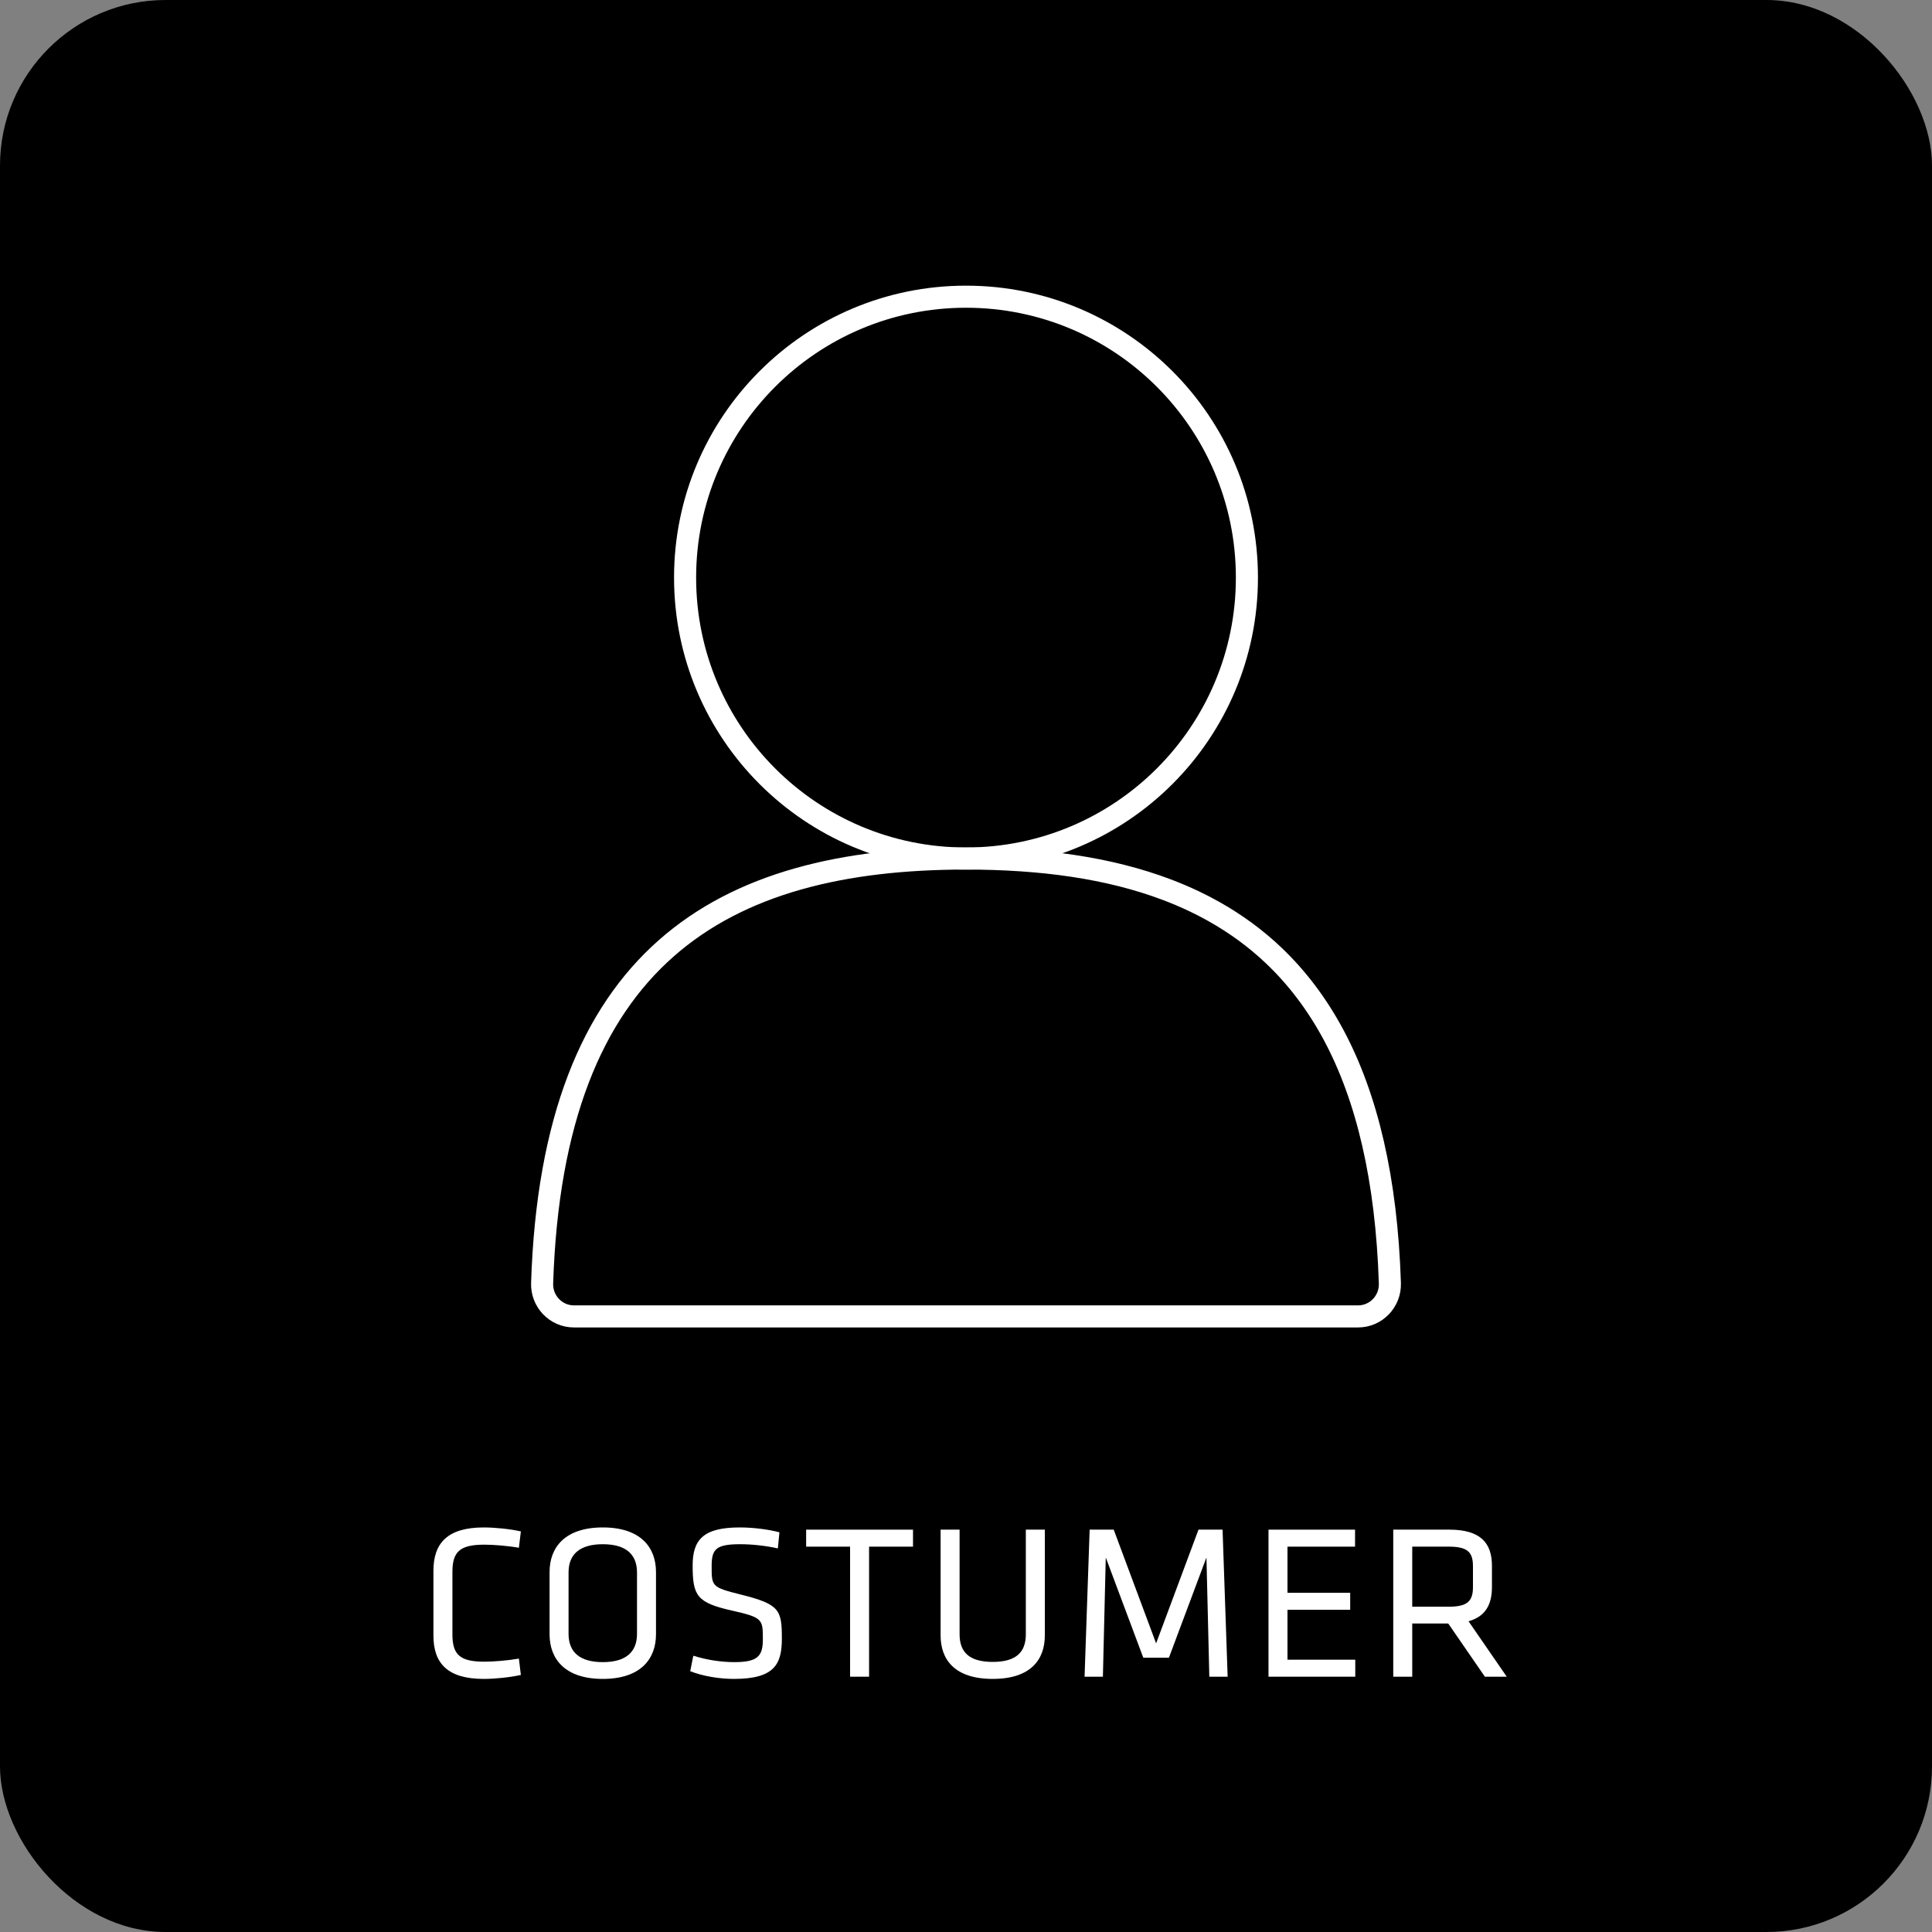
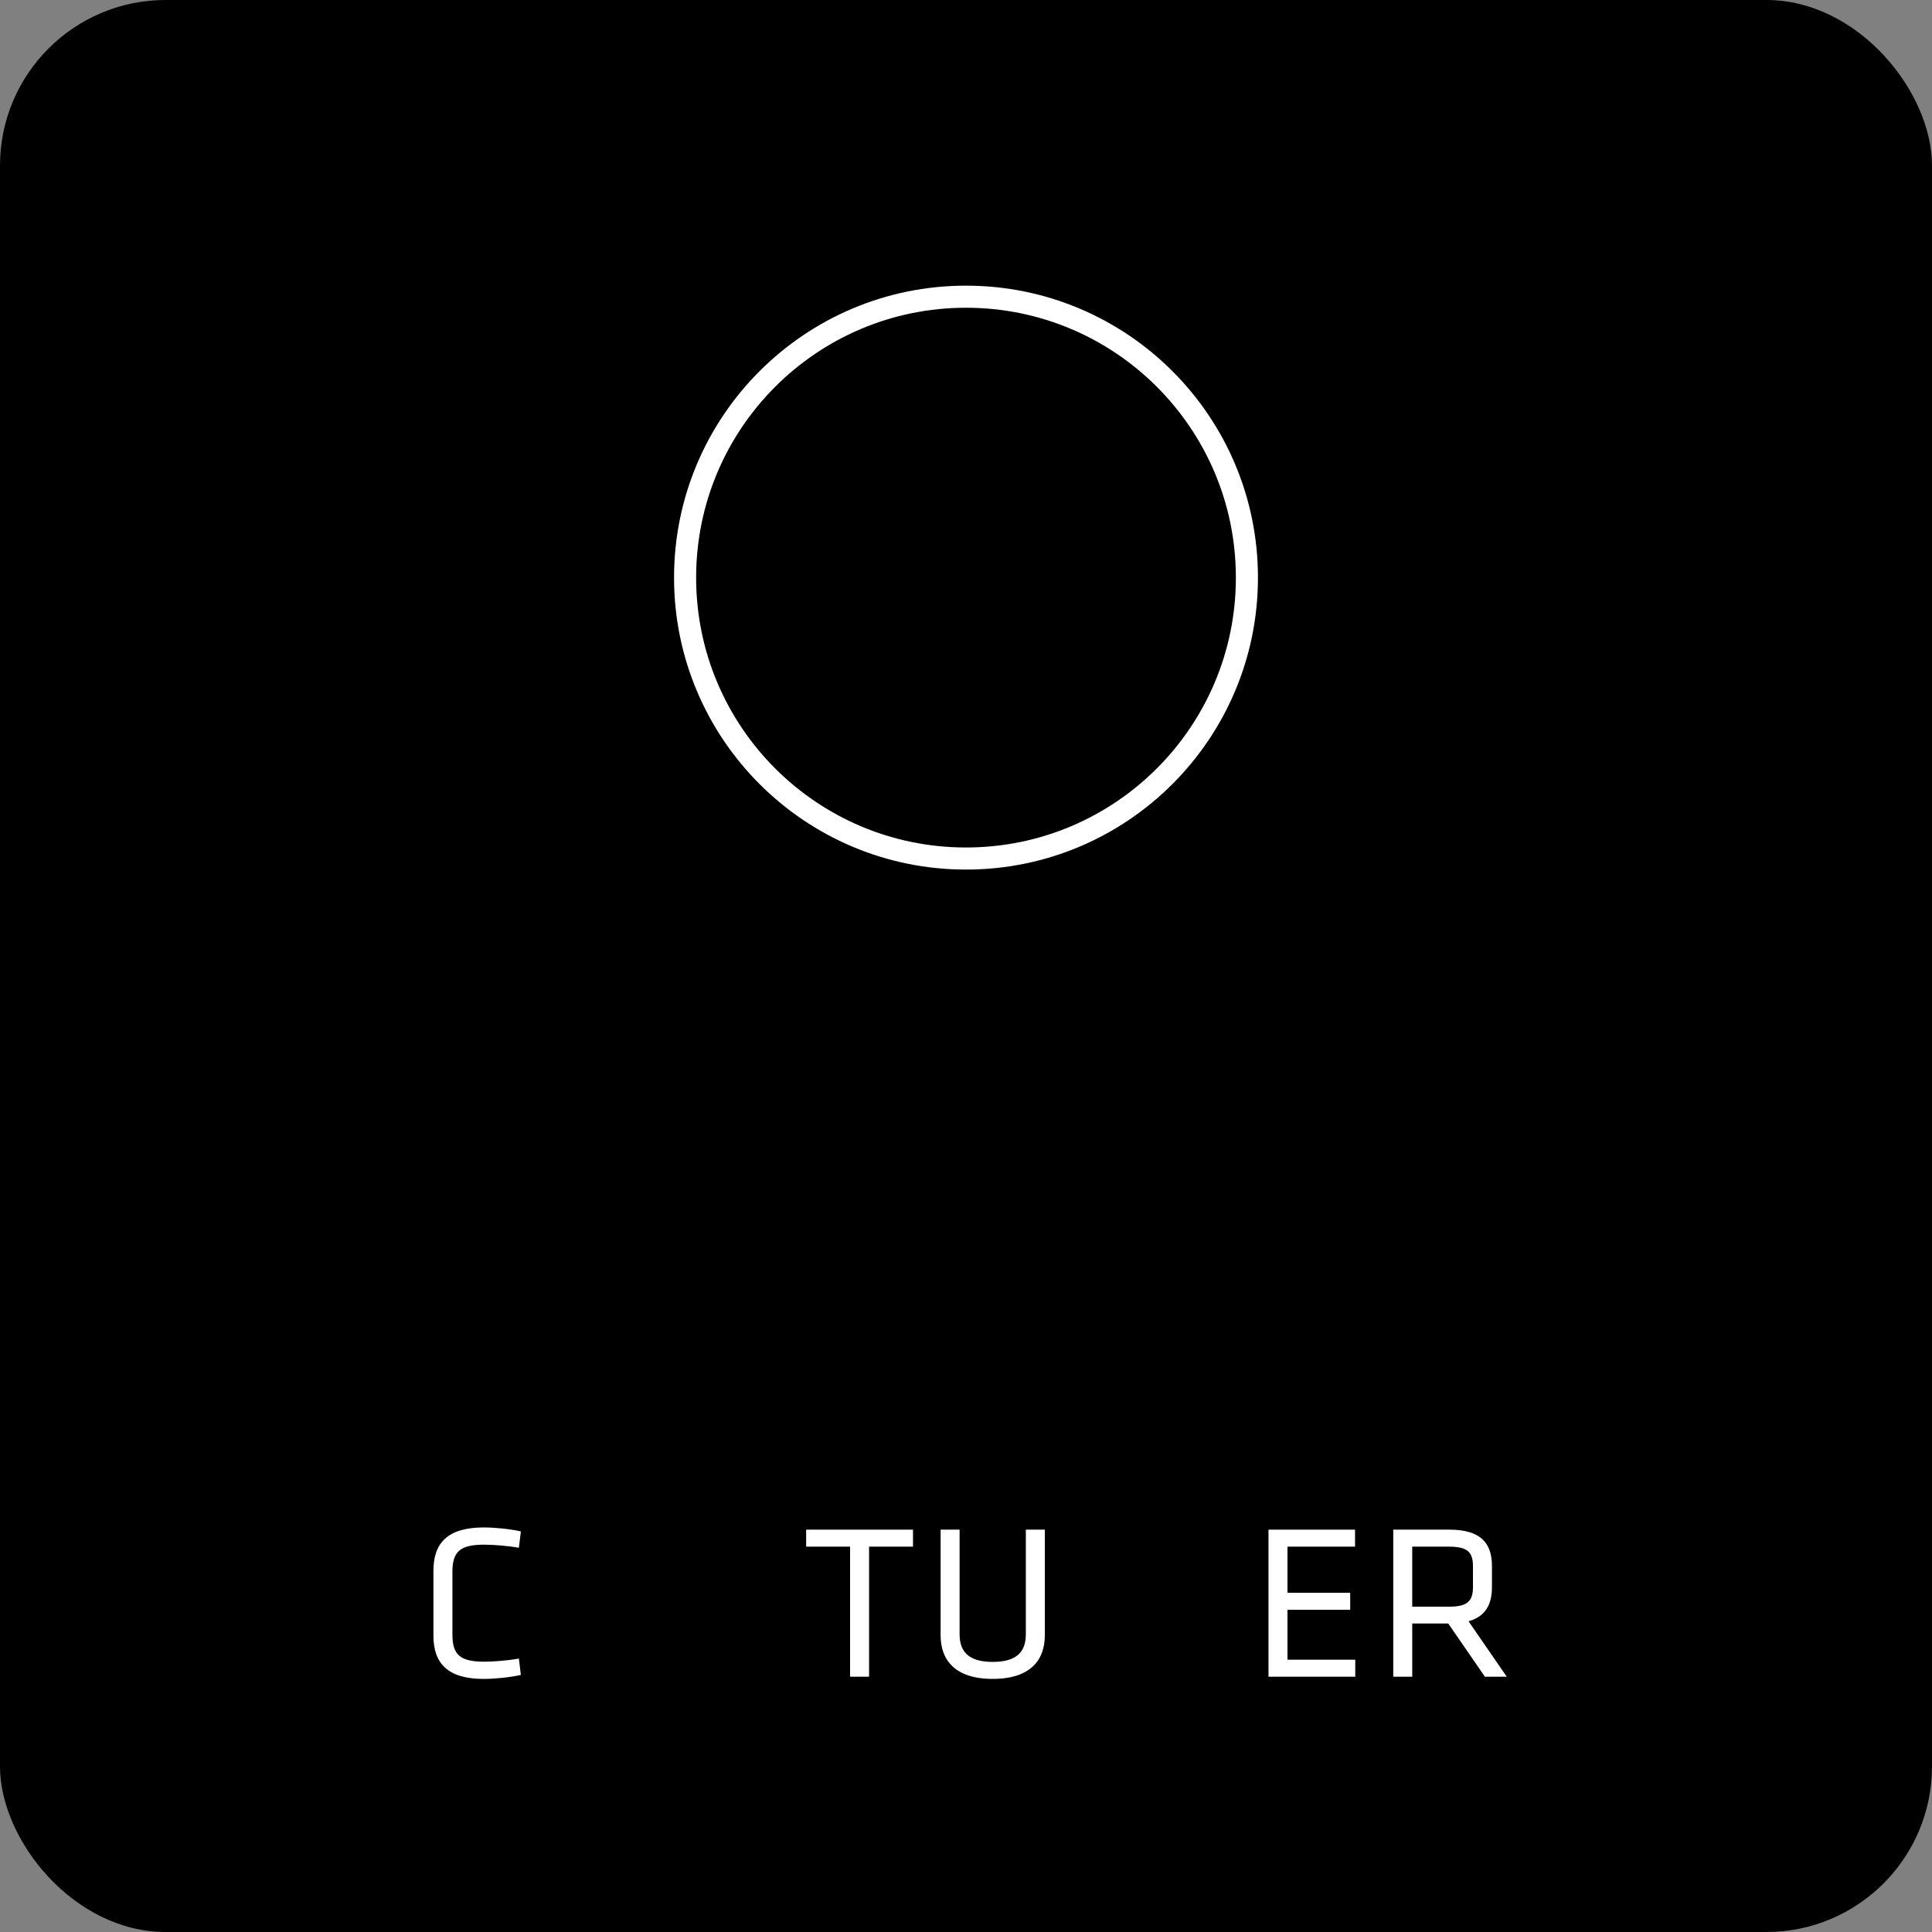
<svg xmlns="http://www.w3.org/2000/svg" version="1.1" viewBox="0 0 350 350">
  <rect x="0" y="0" width="350" height="350" fill="#808080" stroke="none" />
  <defs>
    <style>
      .cls-1 {
        fill: #fff;
      }

      .cls-2 {
        fill: none;
        stroke: #fff;
        stroke-miterlimit: 10;
        stroke-width: 4px;
      }
    </style>
  </defs>
  <g>
    <g id="Layer_1">
      <g>
        <rect y="0" width="350" height="350" rx="30" ry="30" />
        <g>
          <path class="cls-1" d="M81.96,296.11c0,3.72,1.44,4.92,5.8,4.92,1.6,0,4.2-.2,6.24-.56l.36,2.96c-1.92.44-4.72.72-6.72.72-6.52,0-9.12-2.8-9.12-7.84v-11.76c0-5.04,2.6-7.84,9.12-7.84,2,0,4.8.28,6.72.72l-.36,2.96c-2.04-.36-4.64-.56-6.24-.56-4.36,0-5.8,1.2-5.8,4.92v11.36Z" />
-           <path class="cls-1" d="M118.84,296.07c0,4.44-2.76,8.08-9.64,8.08s-9.64-3.64-9.64-8.08v-11.28c0-4.44,2.76-8.08,9.64-8.08s9.64,3.64,9.64,8.08v11.28ZM103,295.99c0,3.28,2,5.12,6.2,5.12s6.2-1.84,6.2-5.12v-11.12c0-3.28-2-5.12-6.2-5.12s-6.2,1.84-6.2,5.12v11.12Z" />
-           <path class="cls-1" d="M132.96,304.15c-2.56,0-5.64-.48-7.92-1.4l.56-2.8c2.44.76,5,1.16,7.44,1.16,4.28,0,5.16-1.12,5.16-4.16,0-3.6-.04-3.92-5.52-5.16-6.44-1.44-7.2-2.68-7.2-8.2,0-4.64,1.92-6.88,8.52-6.88,2.32,0,5.08.32,7.2.88l-.28,2.92c-2.12-.48-4.64-.76-6.84-.76-4.36,0-5.16.88-5.16,3.96,0,3.68,0,3.84,5.28,5.16,7.08,1.76,7.44,2.8,7.44,8,0,4.64-1.36,7.28-8.68,7.28Z" />
          <path class="cls-1" d="M154,280.19h-7.96v-3.08h19.36v3.08h-7.96v23.56h-3.44v-23.56Z" />
          <path class="cls-1" d="M189.28,277.11v19.16c0,4.36-2.52,7.88-9.44,7.88s-9.44-3.52-9.44-7.88v-19.16h3.44v18.96c0,3.28,1.8,5,6,5s6-1.72,6-5v-18.96h3.44Z" />
-           <path class="cls-1" d="M200.32,282.15l-.52,21.6h-3.32l.92-26.64h4.36l7.68,20.6,7.68-20.6h4.36l.92,26.64h-3.32l-.52-21.6-6.8,18.16h-4.64l-6.8-18.16Z" />
          <path class="cls-1" d="M229.8,277.11h15.68v3.08h-12.24v8.36h11.36v3.08h-11.36v9.04h12.28v3.08h-15.72v-26.64Z" />
          <path class="cls-1" d="M262.36,294.11h-6.52v9.64h-3.44v-26.64h10.16c5.72,0,7.72,2.48,7.72,6.56v3.84c0,3.16-1.16,5.32-4.24,6.2l6.92,10.04h-3.96l-6.64-9.64ZM262.44,280.19h-6.6v10.88h6.6c3.28,0,4.4-.92,4.4-3.52v-3.84c0-2.64-1.12-3.52-4.4-3.52Z" />
        </g>
        <g>
          <circle class="cls-2" cx="175" cy="104.64" r="50.89" />
-           <path class="cls-2" d="M175,155.53h0c-44.35,0-74.89,17.74-76.79,76.96-.1,3.26,2.5,5.99,5.76,5.99h142.06c3.26,0,5.86-2.73,5.76-5.99-.61-18.97-4.16-33.68-10.15-44.92-3.03-5.67-6.67-10.45-10.88-14.46-3.27-3.11-6.88-5.74-10.8-7.95-1.17-.66-2.36-1.28-3.58-1.86-1.62-.77-3.28-1.48-4.98-2.12-10.55-4-22.82-5.65-36.39-5.65h0" />
        </g>
      </g>
    </g>
  </g>
</svg>